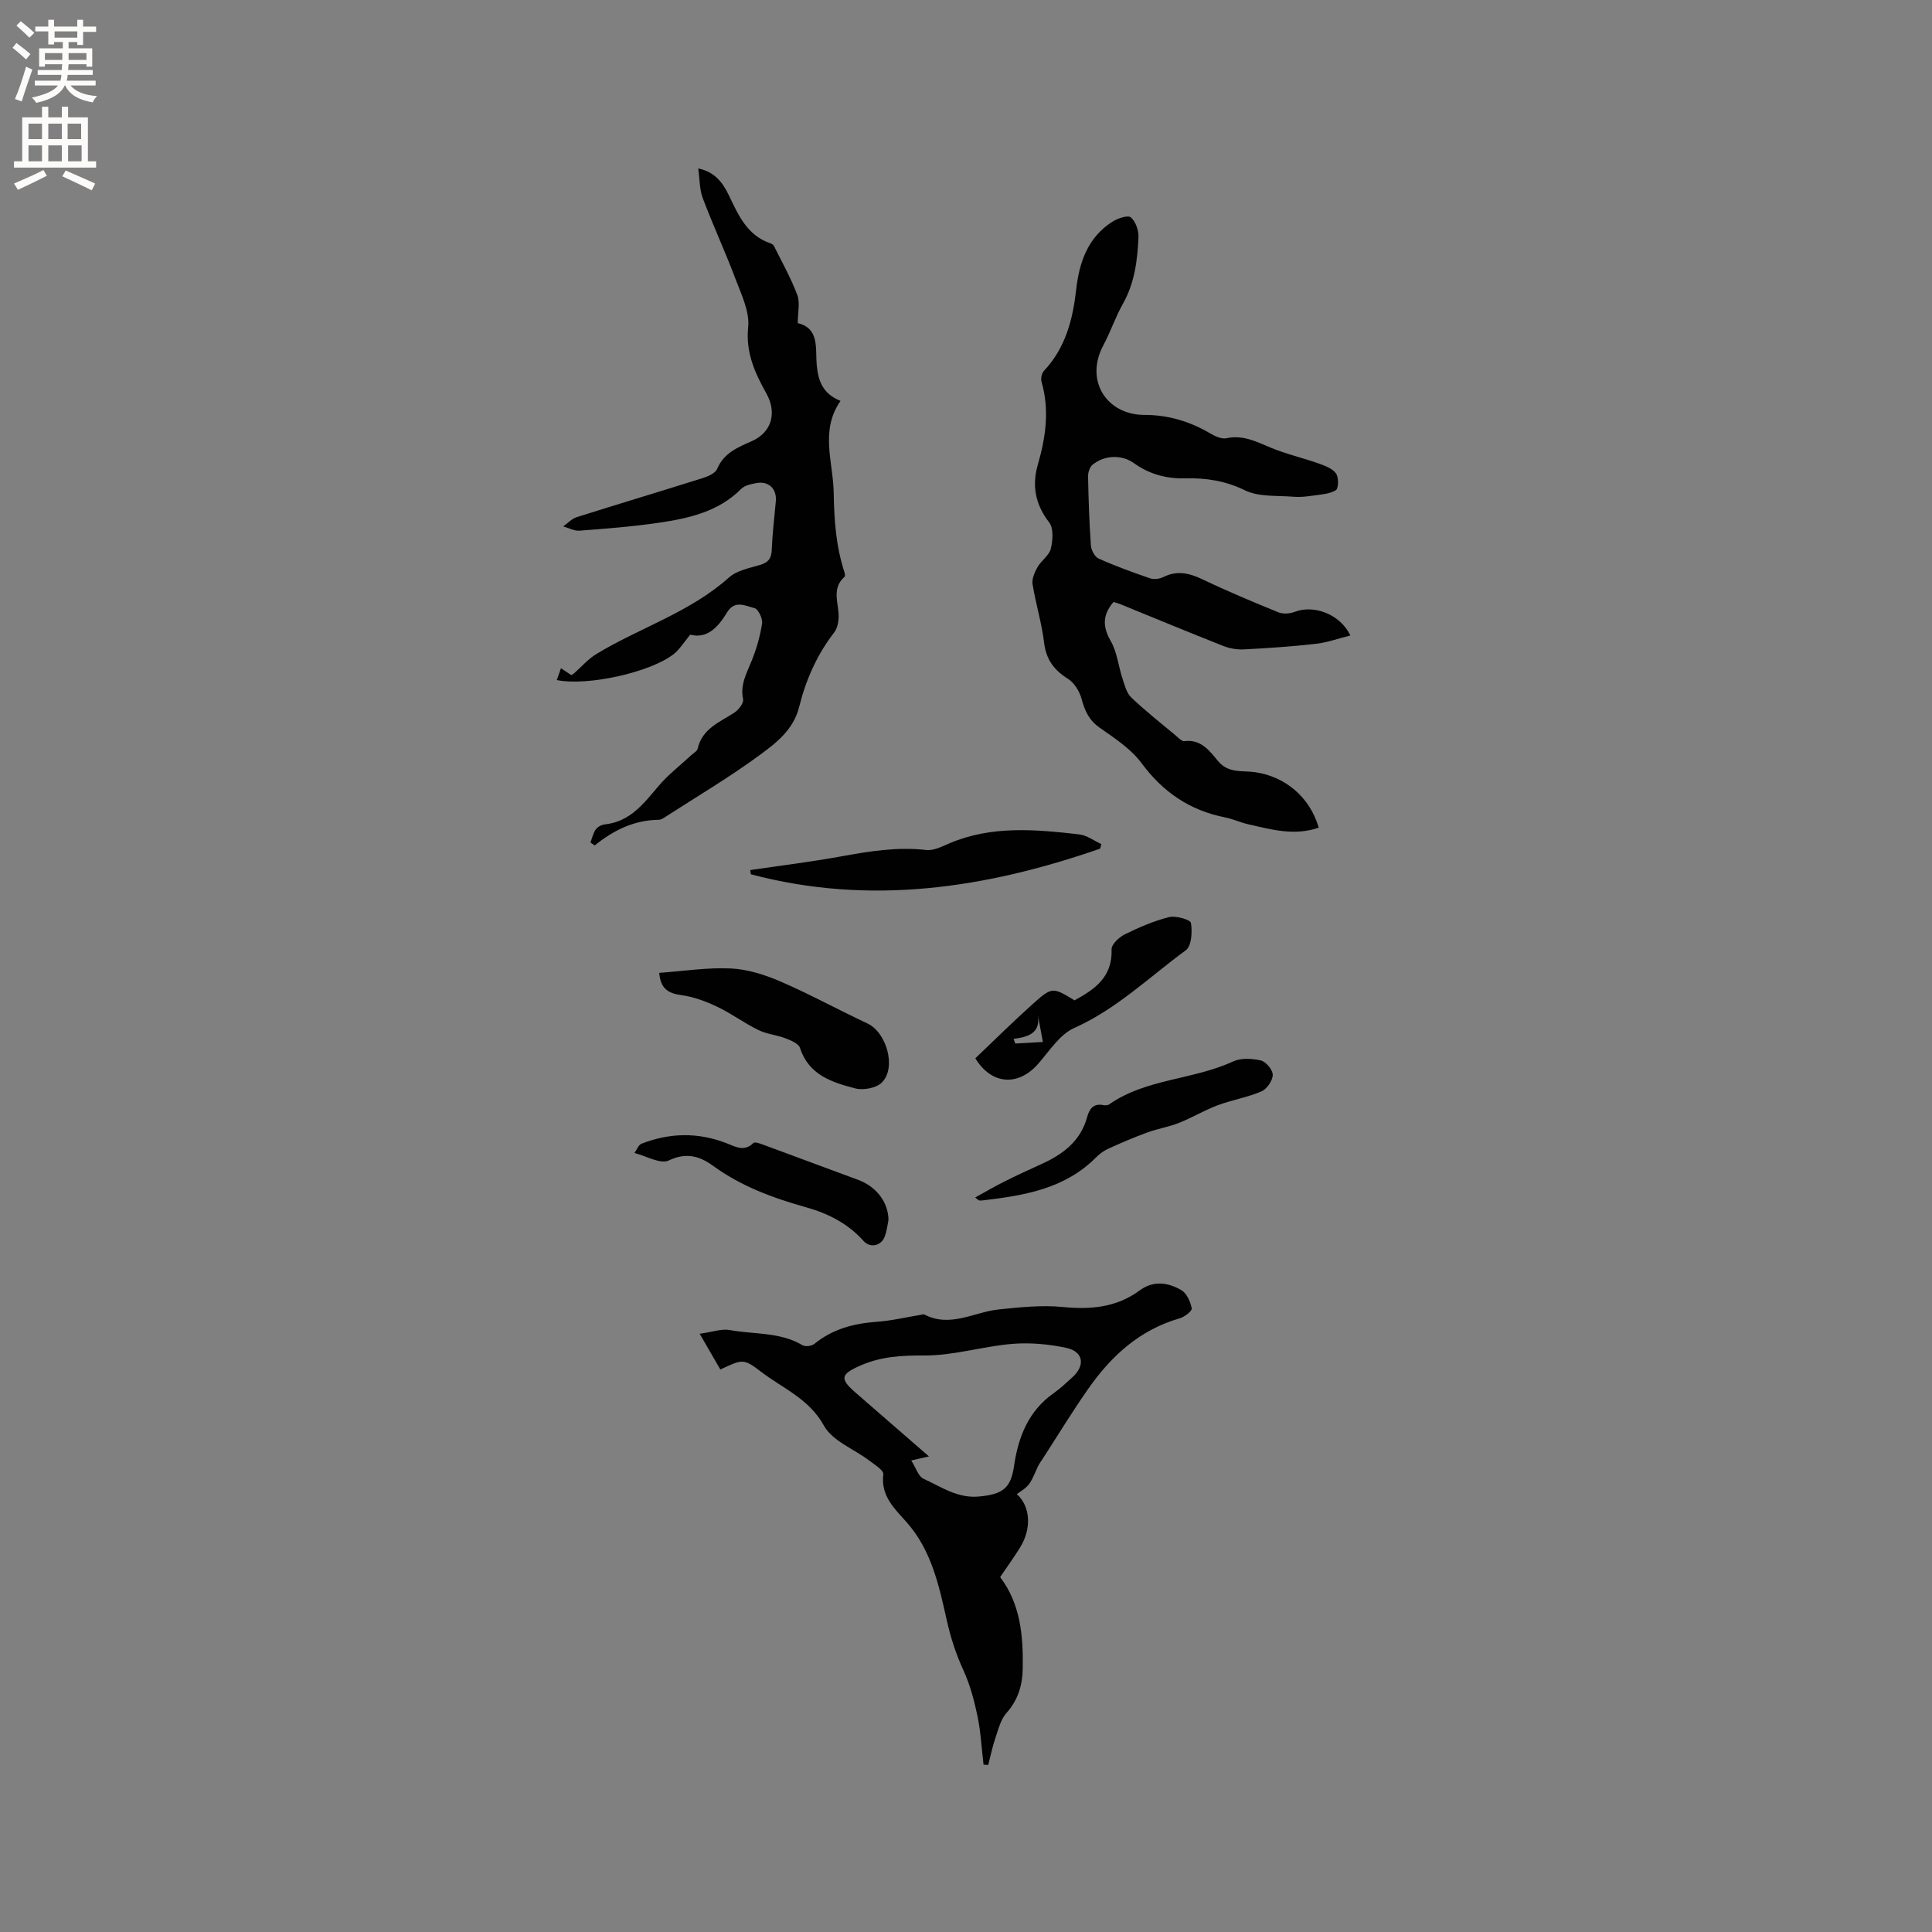
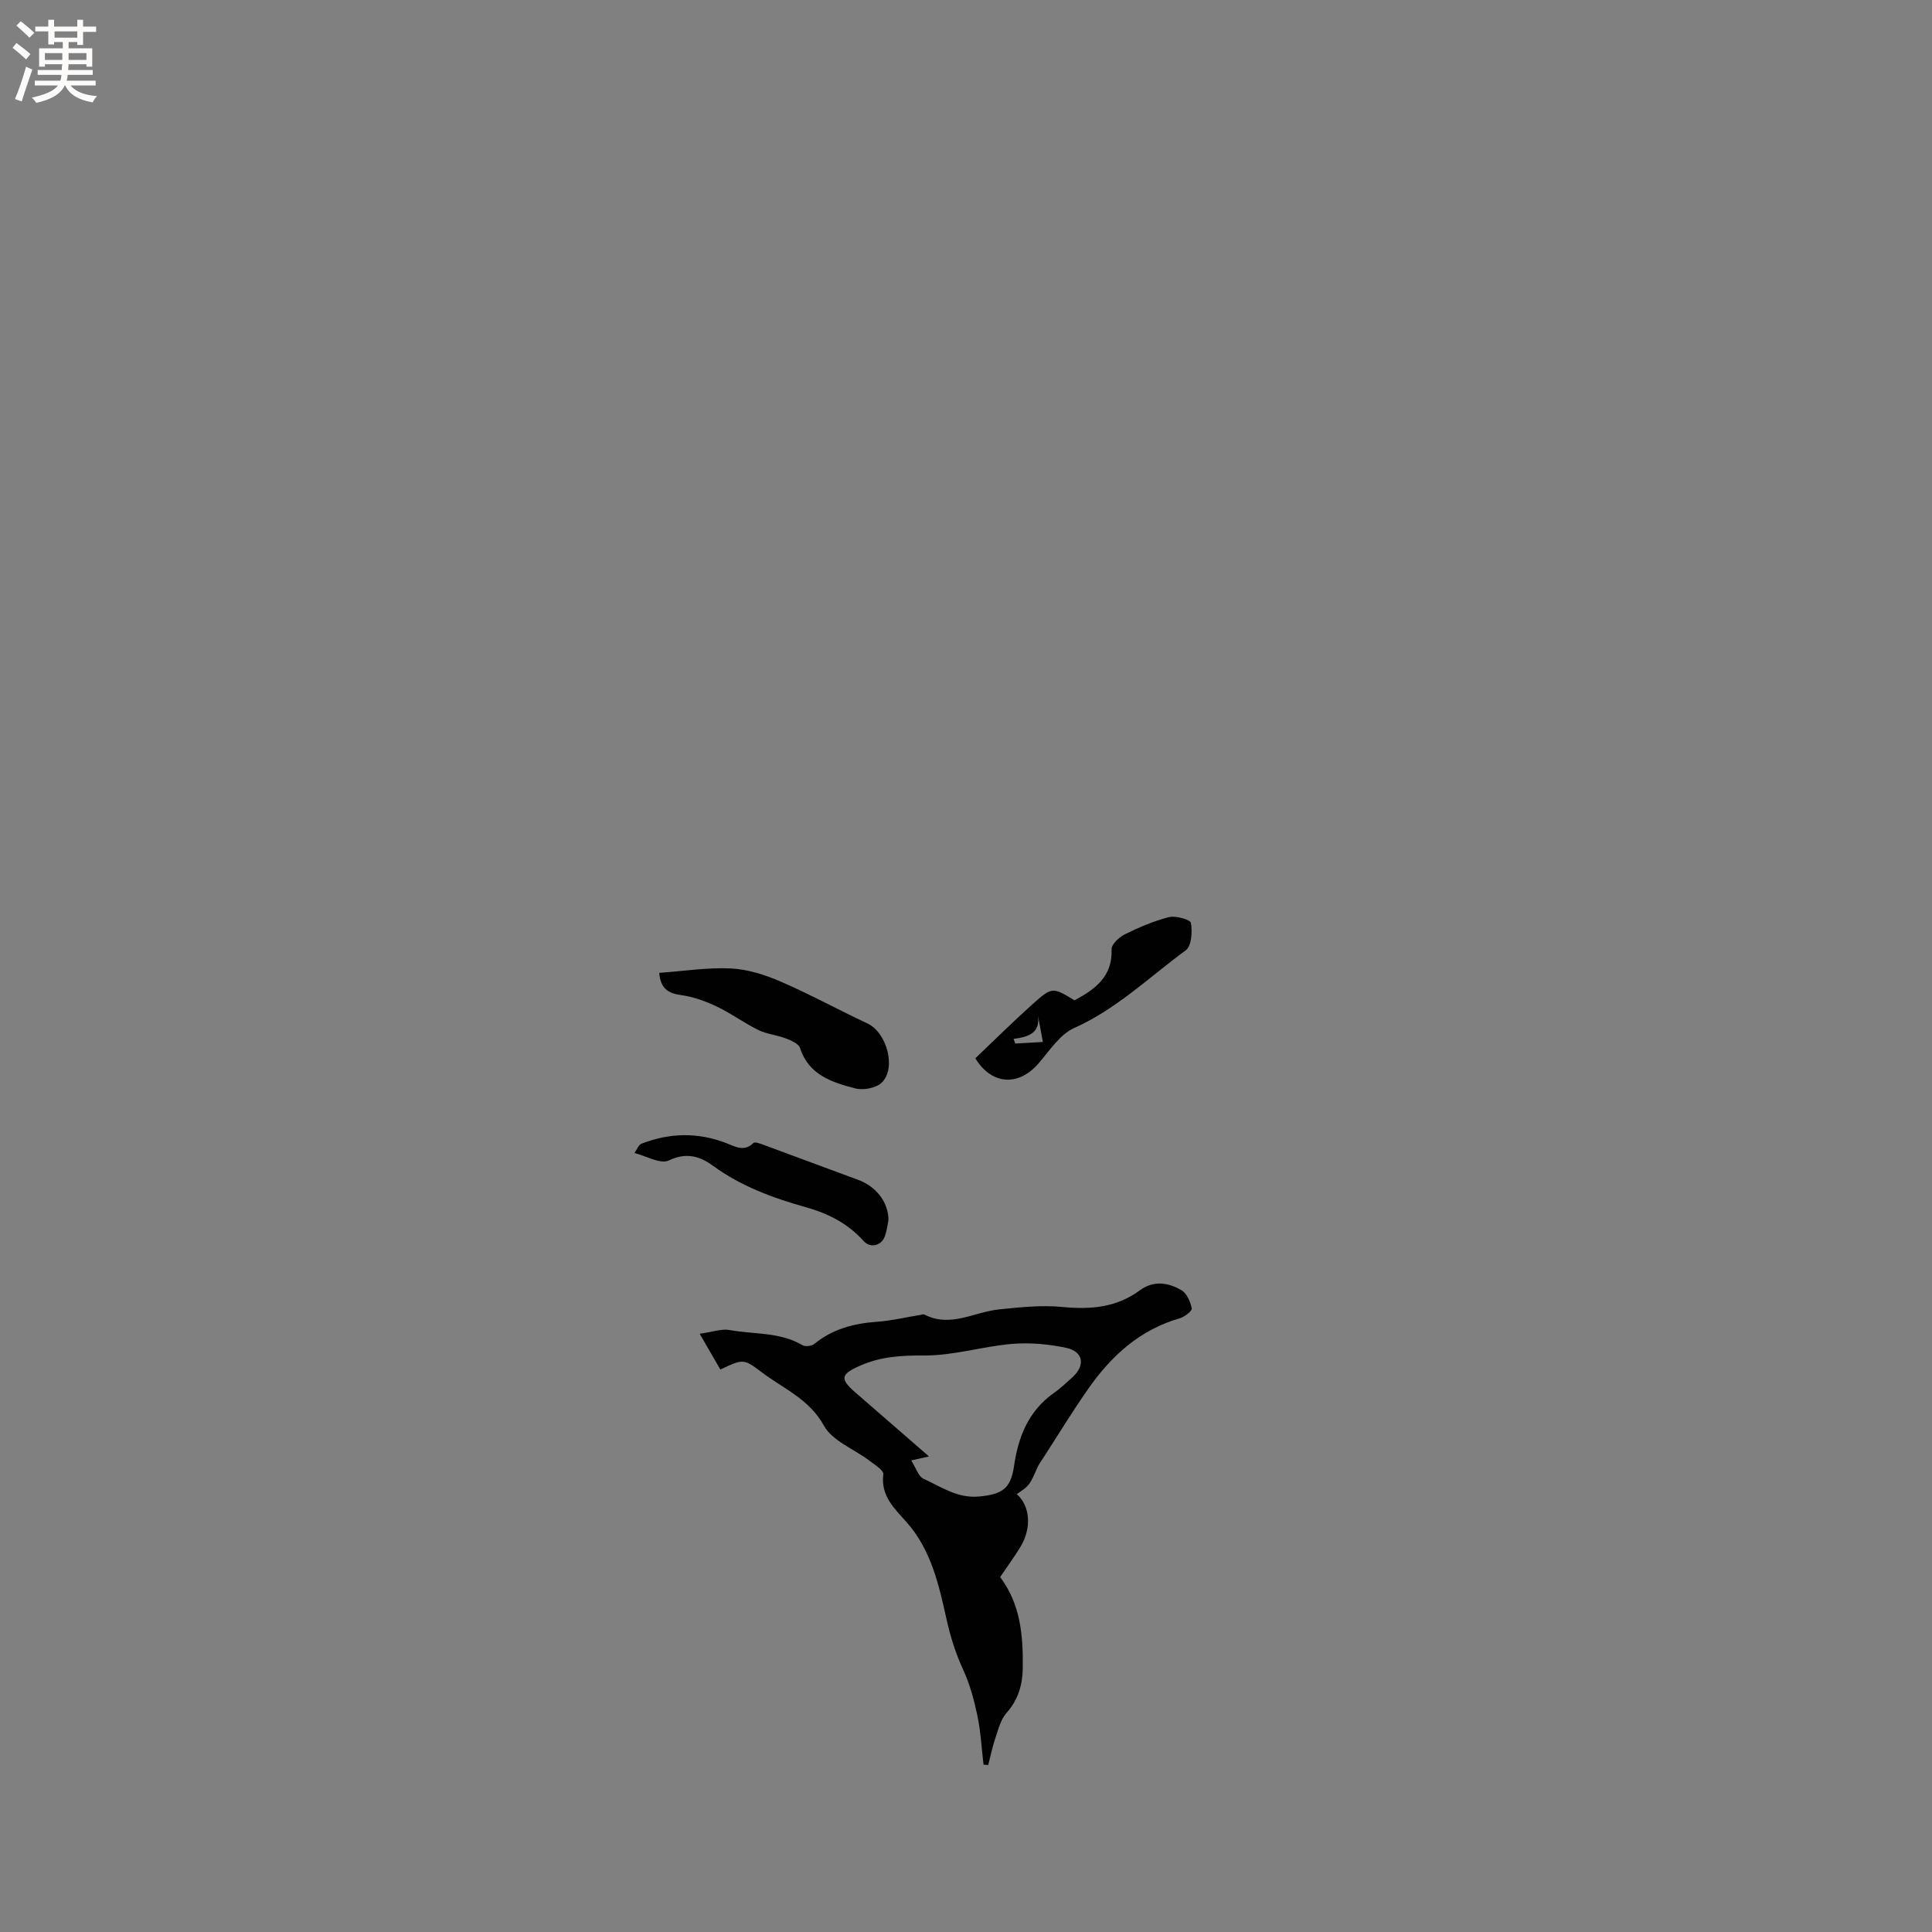
<svg xmlns="http://www.w3.org/2000/svg" enable-background="new 0 0 400 400" viewBox="0 0 400 400">
  <rect x="0" y="0" width="400" height="400" fill="#808080" stroke="none" />
  <g fill="#010102">
-     <path d="m273.03 171.36c-5.07 1.75-9.81.38-14.54-.69-1.65-.37-3.21-1.11-4.87-1.44-7.29-1.45-12.85-5.23-17.3-11.26-2.2-2.97-5.59-5.15-8.69-7.34-2.19-1.55-3.04-3.49-3.7-5.93-.42-1.55-1.5-3.32-2.81-4.15-2.9-1.82-4.53-3.99-4.95-7.49-.49-4.08-1.74-8.07-2.39-12.14-.17-1.1.44-2.46 1.03-3.51.78-1.36 2.41-2.4 2.75-3.81.42-1.73.6-4.23-.34-5.44-2.88-3.72-3.6-7.62-2.35-11.95 1.65-5.69 2.45-11.36.76-17.2-.19-.66.05-1.74.52-2.24 4.45-4.74 5.96-10.6 6.66-16.81.64-5.67 2.4-10.81 7.5-14.06 1.1-.7 3.2-1.41 3.81-.9 1 .84 1.65 2.71 1.59 4.1-.21 4.75-.78 9.46-3.21 13.77-1.55 2.76-2.57 5.82-4.06 8.61-3.94 7.36.74 14.42 8.46 14.42 5.04 0 9.53 1.38 13.8 3.91.95.56 2.27 1.13 3.25.92 3.39-.74 6.13.7 9.08 1.93 3.2 1.34 6.62 2.11 9.9 3.27 1.33.47 2.9 1.04 3.67 2.08.59.79.54 3.14-.02 3.48-1.31.8-3.09.88-4.71 1.12-1.33.19-2.69.35-4.02.24-3.4-.29-7.19.08-10.09-1.33-4.03-1.97-8.03-2.59-12.27-2.48-3.97.1-7.49-.83-10.74-3.16-2.57-1.84-6.16-1.64-8.57.36-.58.48-.92 1.59-.91 2.41.1 4.77.25 9.54.59 14.3.07.96.81 2.35 1.61 2.7 3.46 1.55 7.04 2.85 10.63 4.08.81.28 1.98.13 2.76-.26 2.84-1.42 5.35-.83 8.09.47 5.15 2.46 10.43 4.68 15.72 6.83.97.39 2.37.3 3.38-.09 3.91-1.51 9.36.39 11.53 4.89-2.51.62-4.82 1.47-7.19 1.73-4.93.56-9.88.89-14.83 1.15-1.41.07-2.95-.18-4.27-.7-7.19-2.84-14.32-5.8-21.48-8.72-.38-.15-.78-.24-1.27-.39-2.24 2.6-2.33 5.04-.57 8.09 1.31 2.27 1.57 5.13 2.41 7.69.46 1.4.85 3.06 1.85 4 2.91 2.78 6.09 5.27 9.18 7.85.56.47 1.27 1.25 1.81 1.18 3.47-.45 5.23 2.04 6.99 4.15 2.14 2.56 5.04 1.9 7.63 2.27 6.21.89 11.34 5.11 13.19 11.49z" />
-     <path d="m142.91 131.4c-1.34 1.6-2.2 3.06-3.44 4.03-4.87 3.81-17.9 6.66-24.19 5.37.26-.76.52-1.48.86-2.45.86.57 1.52 1.01 2.15 1.43.23-.15.42-.24.56-.37 1.55-1.36 2.93-2.99 4.66-4.03 9.03-5.45 19.35-8.61 27.42-15.82 1.62-1.45 4.19-1.93 6.4-2.59 1.67-.5 2.38-1.27 2.45-3.08.13-3.39.55-6.76.85-10.14.22-2.53-1.47-4.19-3.97-3.74-1.12.2-2.48.47-3.22 1.22-4.72 4.74-10.83 6.08-17.03 7-5.44.8-10.94 1.22-16.43 1.64-1.09.08-2.24-.57-3.37-.88.92-.65 1.75-1.58 2.77-1.91 8.68-2.75 17.4-5.35 26.08-8.09 1.12-.35 2.63-1 3.02-1.91 1.4-3.32 4.27-4.46 7.18-5.75 4.21-1.87 5.19-5.95 3.02-9.85-2.34-4.2-4.33-8.43-3.78-13.76.33-3.21-1.41-6.74-2.63-9.98-2.11-5.62-4.65-11.09-6.77-16.71-.69-1.82-.62-3.93-.94-6.15 3.46.69 5.13 3.01 6.35 5.57 1.98 4.13 3.79 8.3 8.61 9.93.28.1.61.32.73.57 1.66 3.35 3.52 6.63 4.82 10.12.6 1.61.1 3.63.1 5.83 4.53 1.09 3.62 5.24 3.92 8.61.3 3.33 1.22 6 4.93 7.49-4.3 6.2-1.51 12.63-1.41 19.07.09 5.66.48 11.07 2.23 16.42.09.29.17.79.02.92-2.88 2.54-1.06 5.71-1.24 8.62-.06.99-.32 2.15-.91 2.91-3.57 4.61-5.87 9.83-7.25 15.41-1.15 4.66-4.66 7.39-8.04 9.88-6.28 4.63-13.04 8.62-19.6 12.86-.44.28-.95.64-1.44.64-5.07.05-9.35 2.15-13.25 5.31-.3-.2-.59-.41-.89-.61.36-.93.57-1.96 1.13-2.74.39-.54 1.24-.95 1.92-1.02 5.17-.57 7.96-4.28 11-7.87 2.01-2.39 4.55-4.33 6.85-6.47.46-.42 1.18-.8 1.3-1.31.93-4.19 4.58-5.49 7.63-7.5.87-.57 1.94-1.97 1.78-2.75-.63-2.98.69-5.3 1.73-7.85 1.02-2.5 1.79-5.16 2.2-7.82.16-1.02-.8-3.02-1.58-3.2-1.82-.42-4.02-1.77-5.65.86-1.8 2.96-4.04 5.58-7.64 4.64z" />
    <path d="m149.14 283.54c-1.28-2.21-2.59-4.47-4.28-7.4 2.74-.38 4.57-1.08 6.21-.77 5.04.93 10.4.36 15.08 3.14.58.35 1.9.18 2.45-.27 3.79-3.09 8.17-4.24 12.95-4.58 3-.21 5.96-.93 8.93-1.41.31-.05.69-.2.92-.08 5.37 2.77 10.28-.54 15.41-1.07 4.39-.45 8.87-.93 13.22-.5 5.81.56 11.13.11 15.94-3.44 2.86-2.11 5.91-1.64 8.64-.03 1.11.65 1.86 2.39 2.13 3.76.1.53-1.5 1.77-2.51 2.06-8.25 2.37-14.15 7.77-18.91 14.57-3.28 4.68-6.26 9.58-9.36 14.38-.4.62-.86 1.22-1.16 1.9-1.65 3.74-1.63 3.74-4.29 5.54 2.81 2.48 3.14 7.11.68 11.06-1.28 2.07-2.72 4.04-4.12 6.12 4.24 5.62 4.77 12.15 4.68 18.78-.04 3.43-.9 6.6-3.36 9.34-1.19 1.33-1.68 3.35-2.28 5.12-.63 1.84-1.02 3.77-1.51 5.66-.32-.02-.65-.05-.97-.07-.4-3.35-.57-6.75-1.25-10.04-.68-3.25-1.55-6.53-2.93-9.53-1.54-3.36-2.61-6.66-3.43-10.32-1.59-7.11-3.16-14.5-8.33-20.32-2.47-2.78-5.38-5.41-4.81-9.9.11-.82-1.81-2.02-2.93-2.86-3.17-2.4-7.61-4.04-9.35-7.19-3.07-5.58-8.43-7.68-12.92-11.1-3.78-2.88-3.9-2.71-8.54-.55zm43.2 18c-1.47.33-2.33.53-3.68.83.97 1.51 1.47 3.3 2.56 3.8 3.67 1.67 7.04 4.11 11.56 3.66 4.75-.47 6.48-1.63 7.16-6.28.88-6.06 2.98-11.43 8.24-15.13 1.38-.97 2.62-2.15 3.87-3.29 2.69-2.44 2.26-5.32-1.3-6.07-3.65-.78-7.53-1.13-11.23-.82-6.1.52-12.14 2.44-18.2 2.4-4.67-.03-8.93.21-13.2 2.09-4.05 1.78-4.32 2.7-1.02 5.57 4.94 4.29 9.88 8.59 15.24 13.24z" />
-     <path d="m227.78 175.7c-23.62 8.2-47.59 11.86-72.33 5.31-.04-.29-.08-.58-.12-.87 6.29-.93 12.61-1.7 18.86-2.84 5.82-1.06 11.59-2 17.56-1.32 1.54.18 3.29-.72 4.83-1.38 8.75-3.72 17.81-2.88 26.85-1.85 1.59.18 3.07 1.32 4.6 2.01-.09.32-.17.63-.25.94z" />
    <path d="m136.49 201.42c5.16-.37 10.03-1.15 14.85-.91 3.48.17 7.06 1.32 10.3 2.72 6.1 2.64 11.94 5.85 17.96 8.67 3.96 1.85 6.06 9.19 2.96 12.24-1.16 1.14-3.84 1.64-5.5 1.2-4.79-1.25-9.62-2.76-11.43-8.38-.29-.9-1.88-1.56-3.01-1.99-1.82-.7-3.87-.86-5.6-1.71-2.94-1.44-5.61-3.44-8.57-4.84-2.33-1.11-4.87-2.05-7.41-2.39-2.77-.37-4.3-1.42-4.55-4.61z" />
-     <path d="m201.9 247.92c2.05-1.13 3.91-2.22 5.83-3.18 2.55-1.28 5.14-2.5 7.75-3.67 4.49-2.01 8.21-4.73 9.6-9.79.45-1.64 1.28-2.9 3.34-2.48.39.08.93.06 1.23-.16 7.7-5.36 17.37-5.04 25.62-8.87 1.65-.76 3.97-.64 5.81-.2 1.05.25 2.46 1.98 2.43 3-.04 1.2-1.23 2.92-2.36 3.4-2.9 1.24-6.1 1.76-9.06 2.87-2.73 1.02-5.27 2.56-7.99 3.64-2.13.84-4.44 1.21-6.6 2-2.72.99-5.39 2.14-8.03 3.34-.95.43-1.84 1.1-2.58 1.84-6.41 6.43-14.72 7.84-23.19 8.84-.32.04-.64.08-.95.04-.16-.01-.3-.21-.85-.62z" />
    <path d="m201.93 219.11c3.91-3.72 7.73-7.51 11.73-11.1 4.16-3.74 4.27-3.66 8.81-.9 4.23-2.29 7.89-4.87 7.67-10.56-.04-1.03 1.57-2.53 2.75-3.11 2.93-1.44 5.99-2.77 9.14-3.56 1.41-.35 4.42.52 4.54 1.2.31 1.83.13 4.79-1.06 5.66-7.56 5.54-14.33 12.18-23.12 16.1-2.95 1.32-5.07 4.67-7.34 7.29-4.19 4.88-9.76 4.49-13.12-1.02zm13.99-3.38c-.42-2.25-.73-3.9-1.04-5.56.59 3.77-2.02 4.52-5.03 4.92.12.32.23.64.35.96 1.75-.09 3.5-.19 5.72-.32z" />
    <path d="m183.95 252.6c-.19.9-.33 2.19-.76 3.38-.71 1.97-3.03 2.49-4.39.96-3.23-3.62-7.33-5.7-11.89-6.98-6.86-1.92-13.45-4.34-19.31-8.61-2.64-1.93-5.48-2.85-9.13-1.09-1.72.83-4.7-.94-7.11-1.54.48-.66.82-1.68 1.46-1.93 5.82-2.26 11.66-2.4 17.57-.11 1.73.67 3.69 1.88 5.6-.04.28-.28 1.37.12 2.03.36 6.55 2.41 13.08 4.86 19.63 7.27 3.73 1.37 6.27 4.57 6.3 8.33z" />
  </g>
  <path d="m2.6 9.9.8-1c.9.7 1.9 1.4 2.9 2.3l-.9 1.1c-1.1-1-2-1.8-2.8-2.4zm.5 10.6c.9-2.1 1.6-4.3 2.3-6.7.4.2.8.4 1.3.6-.7 2.1-1.5 4.3-2.2 6.6zm.3-15.2.9-.9c1 .8 2 1.6 2.8 2.4l-1 1c-.9-.9-1.8-1.7-2.7-2.5zm12.6-1.2h1.2v1.4h2.7v1.1h-2.7v2.7h-1.2v-.6h-1.8v1.3h4.9v3.8h-1.2v-.5h-3.7c0 .4-.1.9-.1 1.2h5.1v1h-5.2c0 .5-.1.9-.2 1.2h6v1h-5.2c1.1 1.3 2.9 2 5.5 2.2-.4.4-.7.8-.9 1.3-2.9-.5-4.8-1.6-5.7-3.5h-.1c-.8 1.7-2.7 2.9-5.9 3.6-.2-.4-.6-.8-.9-1.1 2.8-.6 4.6-1.4 5.4-2.5h-4.8v-1h5.3c.1-.3.2-.7.2-1.2h-4.9v-1h5c0-.4 0-.8.1-1.2h-3.6v.5h-1.2v-3.8h4.9v-1.3h-1.8v.5h-1.2v-2.7h-2.7v-1h2.7v-1.4h1.2v1.4h4.8zm-6.7 8.3h3.6c0-.4 0-.9 0-1.4h-3.6zm1.9-4.6h4.8v-1.3h-4.7v1.3zm6.7 3.2h-3.7v1.4h3.7z" fill="#fcfbfa" />
-   <path d="m8.7 22.1h1.3v2.2h2.8v-2.2h1.3v2.2h4.1v9.1h1.7v1.3h-17v-1.3h1.7v-9.1h4.1zm.3 13.1.7 1.2c-1.8.9-3.8 1.9-6 2.9-.2-.4-.5-.8-.8-1.3 2.3-1 4.4-1.9 6.1-2.8zm-3.1-6.4h2.8v-3.2h-2.8zm0 4.6h2.8v-3.3h-2.8zm4.1-4.6h2.8v-3.2h-2.8zm0 4.6h2.8v-3.3h-2.8zm3.6 1.9c2.1.9 4.1 1.8 6.1 2.7l-.7 1.4c-2.2-1.1-4.2-2-6.1-2.9zm3.2-9.7h-2.8v3.2h2.8zm-2.7 7.8h2.8v-3.3h-2.8z" fill="#fcfbfa" />
</svg>